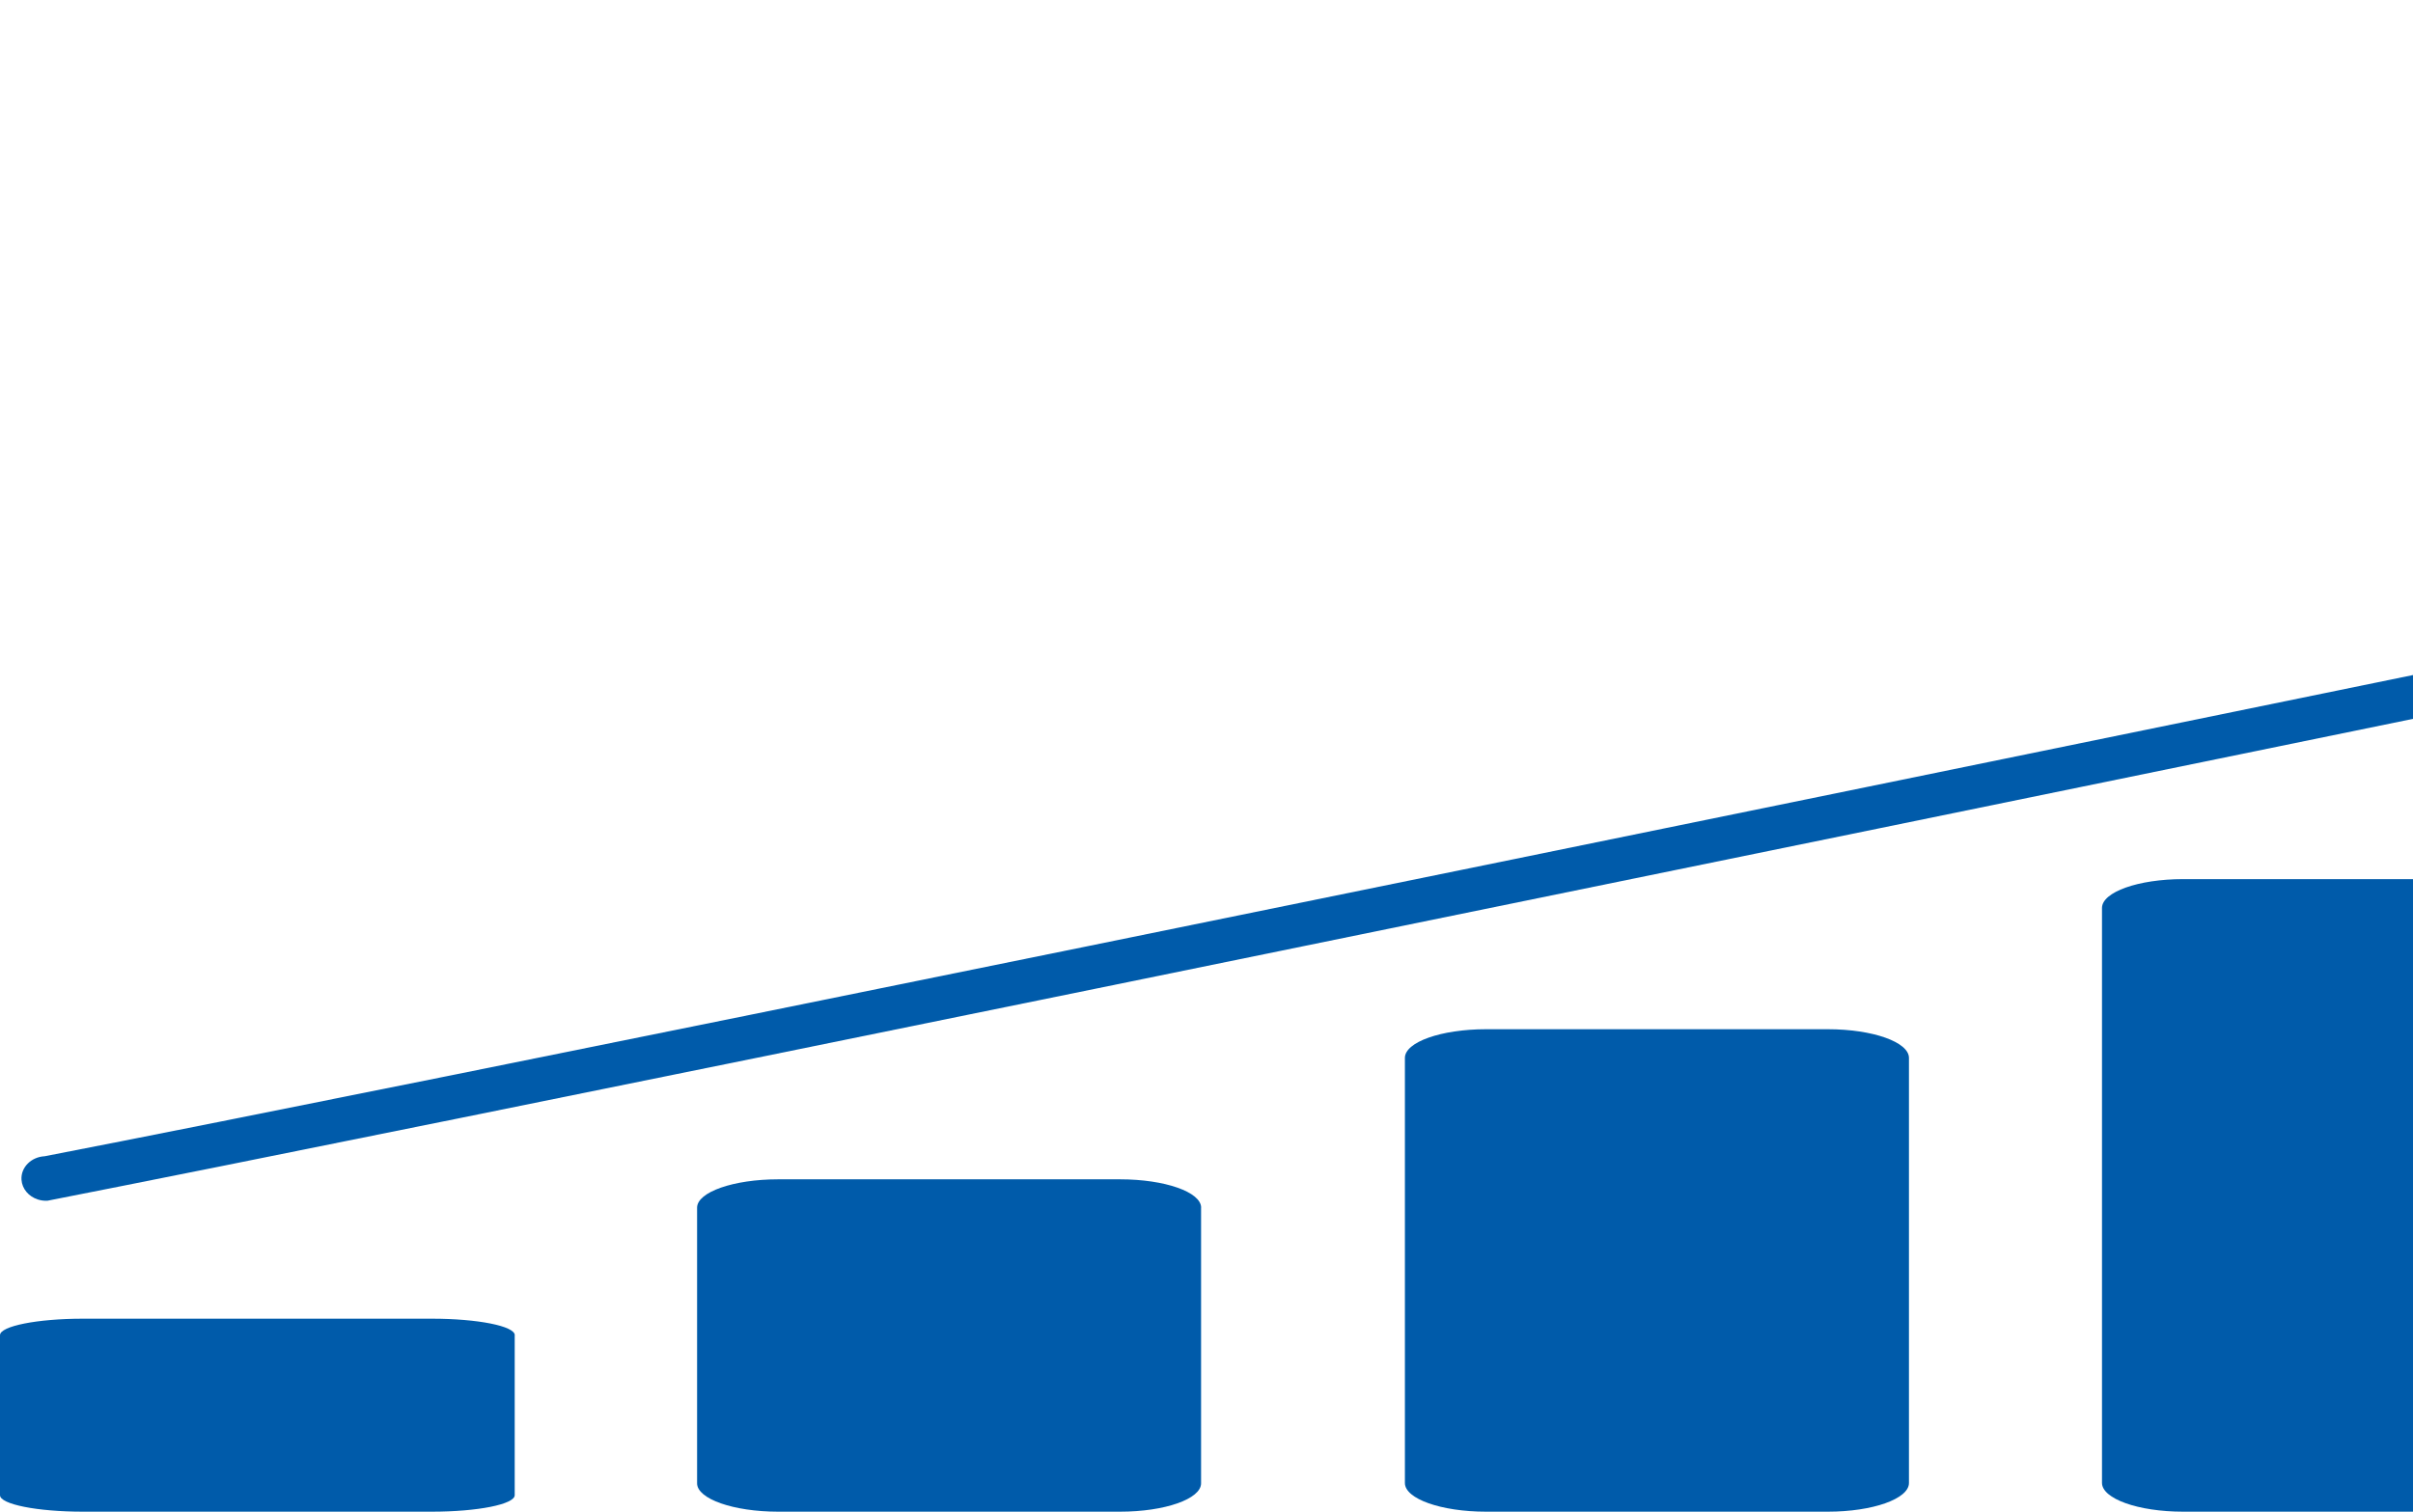
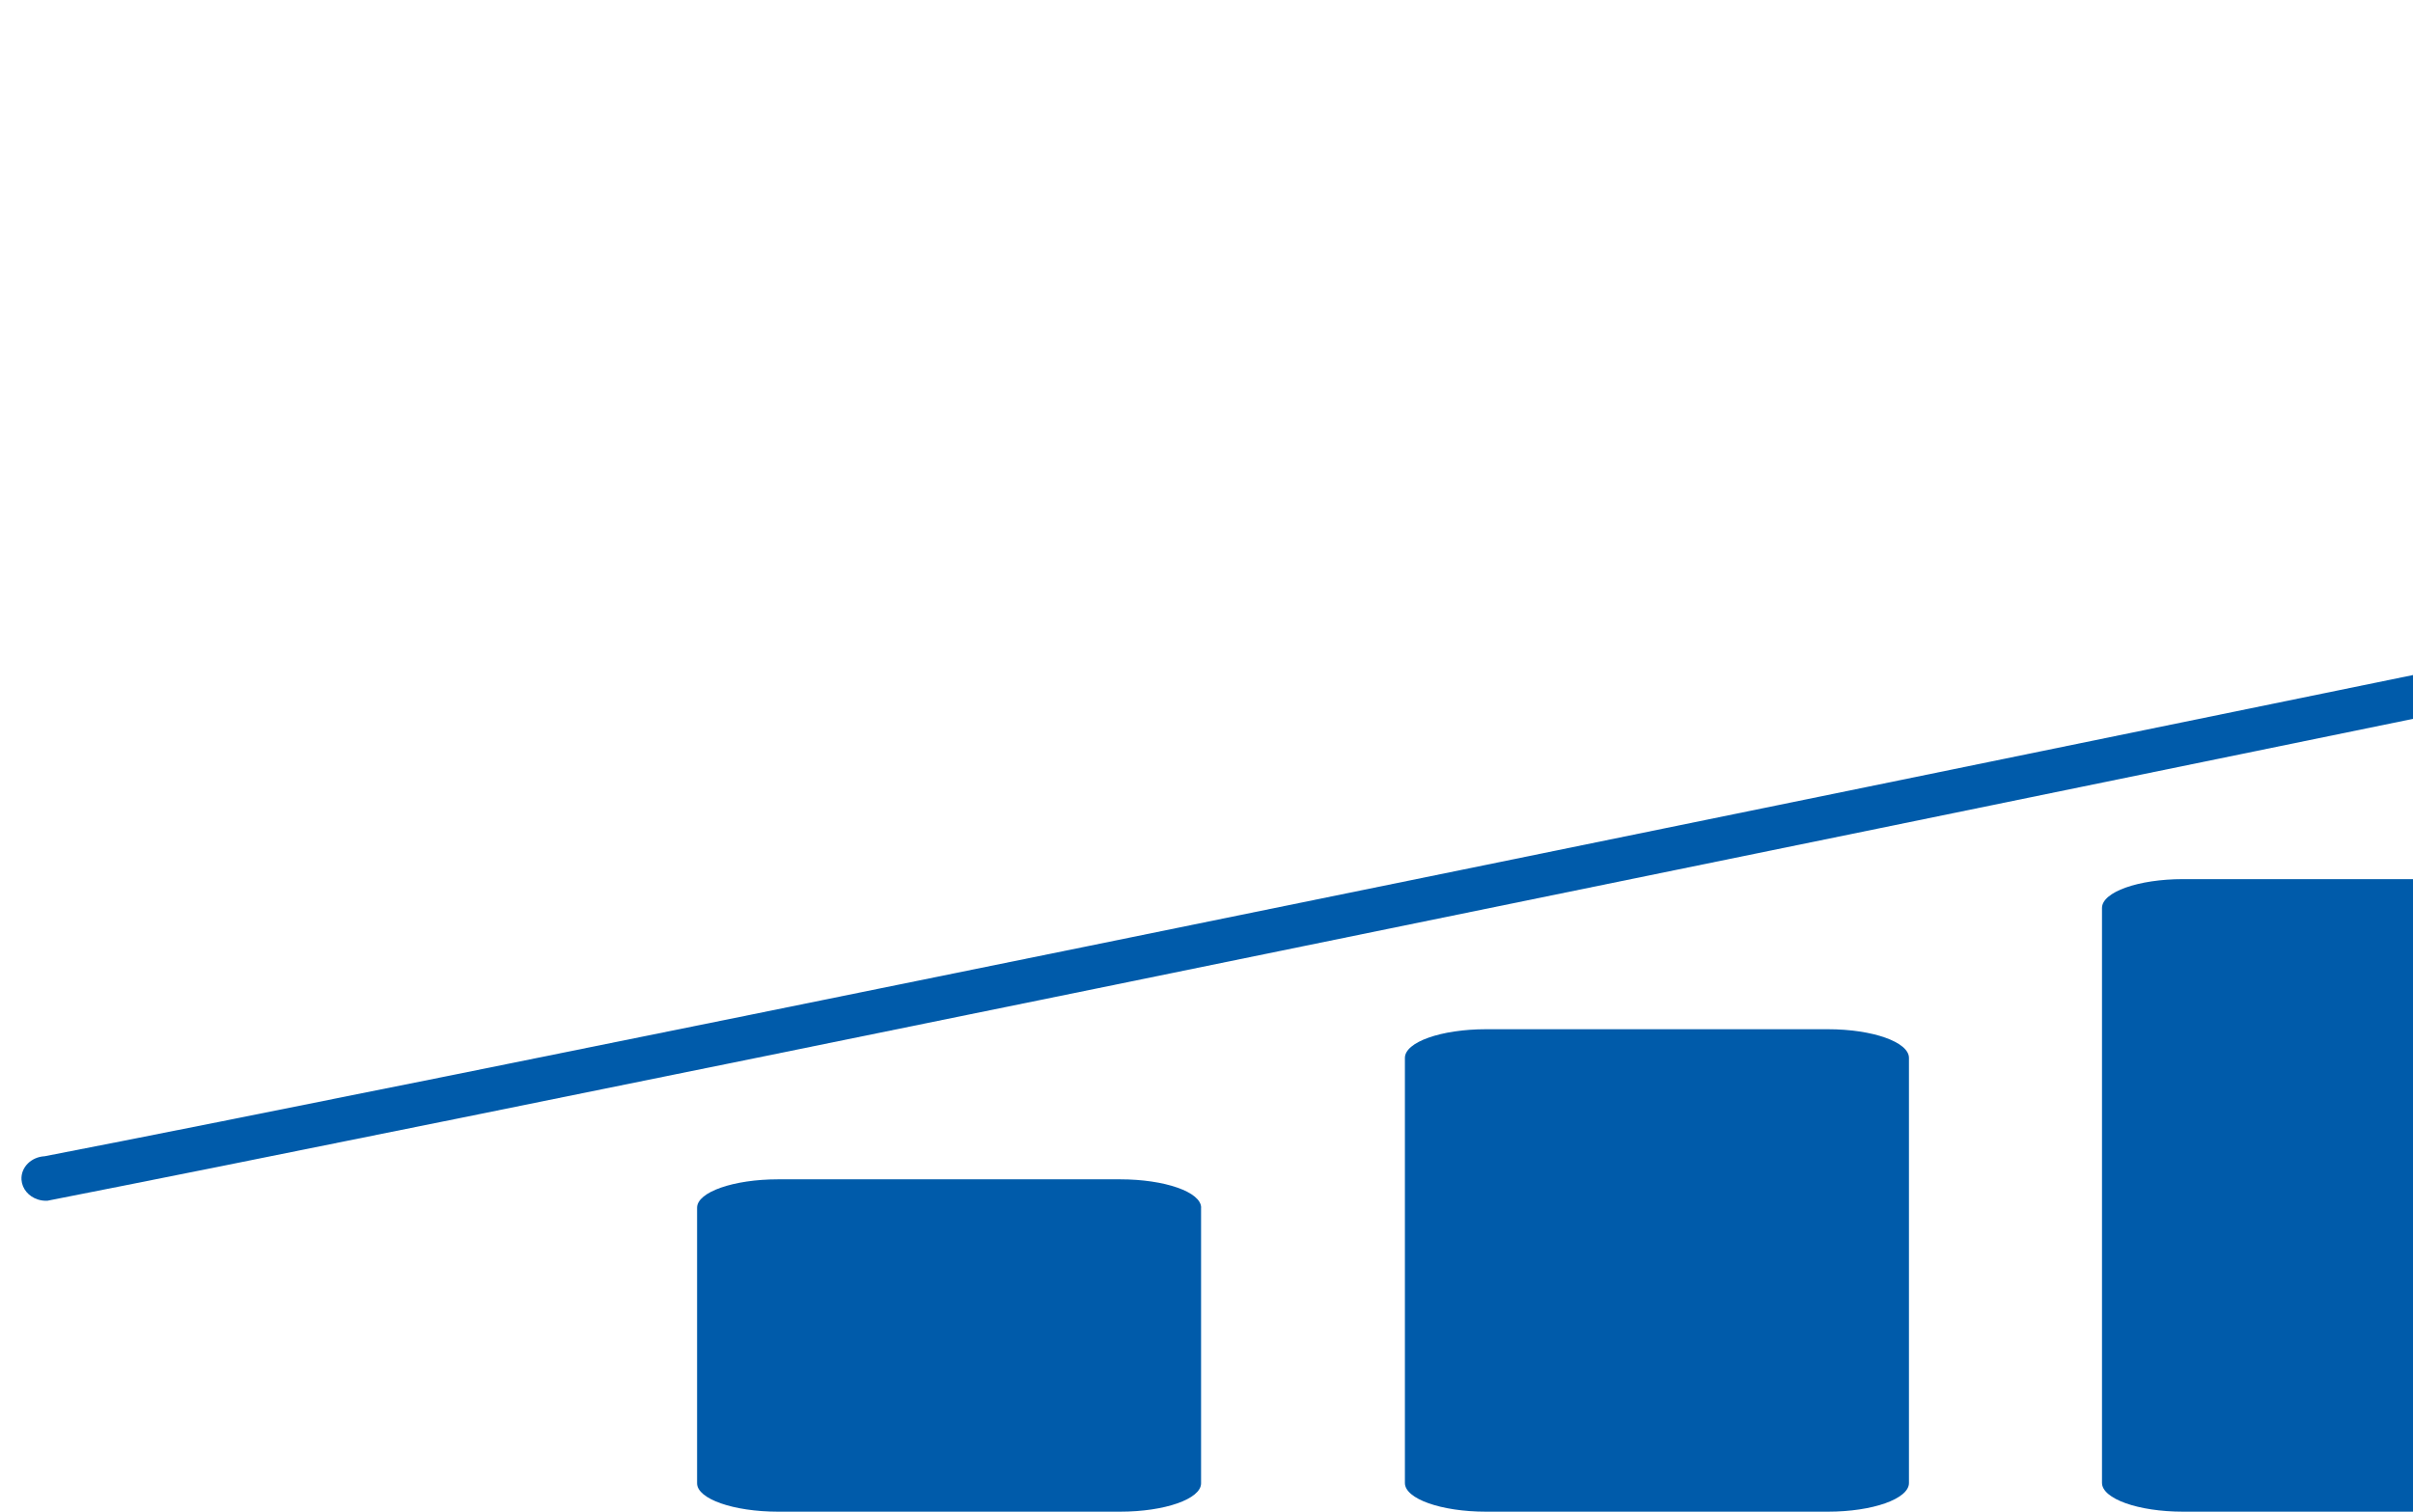
<svg xmlns="http://www.w3.org/2000/svg" width="225" height="141" viewBox="0 0 225 141" fill="none">
  <g clip-path="url(#clip0_784_165)">
    <path fill-rule="evenodd" clip-rule="evenodd" d="M243 84.688V138.312C243 139.795 239.618 141 235.451 141H203.549C199.382 141 196 139.795 196 138.312V84.688C196 83.205 199.382 82 203.549 82H235.451C239.618 82 243 83.205 243 84.688Z" fill="#005BAA" />
    <path fill-rule="evenodd" clip-rule="evenodd" d="M178 98.673V138.327C178 139.801 174.617 141 170.448 141H138.552C134.383 141 131 139.801 131 138.327V98.673C131 97.199 134.383 96 138.552 96H170.448C174.617 96 178 97.199 178 98.673Z" fill="#005BAA" />
    <path fill-rule="evenodd" clip-rule="evenodd" d="M111.994 112.646V138.354C111.994 139.814 108.612 141 104.445 141H72.549C68.406 141 65 139.814 65 138.354V112.646C65 111.186 68.406 110 72.549 110H104.451C108.618 110 112 111.186 112 112.646H111.994Z" fill="#005BAA" />
-     <path fill-rule="evenodd" clip-rule="evenodd" d="M47.994 124.537V139.463C47.994 140.309 44.54 141 40.284 141H7.709C3.478 141 0 140.311 0 139.463V124.537C0 123.691 3.478 123 7.709 123H40.291C44.546 123 48 123.689 48 124.537H47.994Z" fill="#005BAA" />
-     <path d="M487.197 1.341C487.646 0.269 488.973 -0.274 490.156 0.138L504.521 5.091C505.09 5.288 505.548 5.678 505.799 6.183C506.05 6.687 506.065 7.257 505.851 7.773L500.384 20.784C499.934 21.856 498.61 22.396 497.424 21.986C496.241 21.579 495.645 20.377 496.097 19.305L499.583 11.008C438.535 22.922 73.41 98.479 4.422 111.997C4.107 112.013 3.801 111.969 3.52 111.877C2.679 111.603 2.059 110.894 2.004 110.035C1.933 108.889 2.903 107.911 4.168 107.847C73.096 94.484 434.569 19.701 497.745 7.202L488.523 4.022C487.34 3.615 486.747 2.413 487.197 1.341Z" fill="#005BAA" />
+     <path d="M487.197 1.341C487.646 0.269 488.973 -0.274 490.156 0.138L504.521 5.091C505.09 5.288 505.548 5.678 505.799 6.183C506.05 6.687 506.065 7.257 505.851 7.773L500.384 20.784C499.934 21.856 498.61 22.396 497.424 21.986C496.241 21.579 495.645 20.377 496.097 19.305L499.583 11.008C438.535 22.922 73.41 98.479 4.422 111.997C4.107 112.013 3.801 111.969 3.52 111.877C2.679 111.603 2.059 110.894 2.004 110.035C1.933 108.889 2.903 107.911 4.168 107.847C73.096 94.484 434.569 19.701 497.745 7.202C487.34 3.615 486.747 2.413 487.197 1.341Z" fill="#005BAA" />
  </g>
  <defs>
    <clipPath id="clip0_784_165">
      <rect width="225" height="141" fill="white" />
    </clipPath>
  </defs>
</svg>